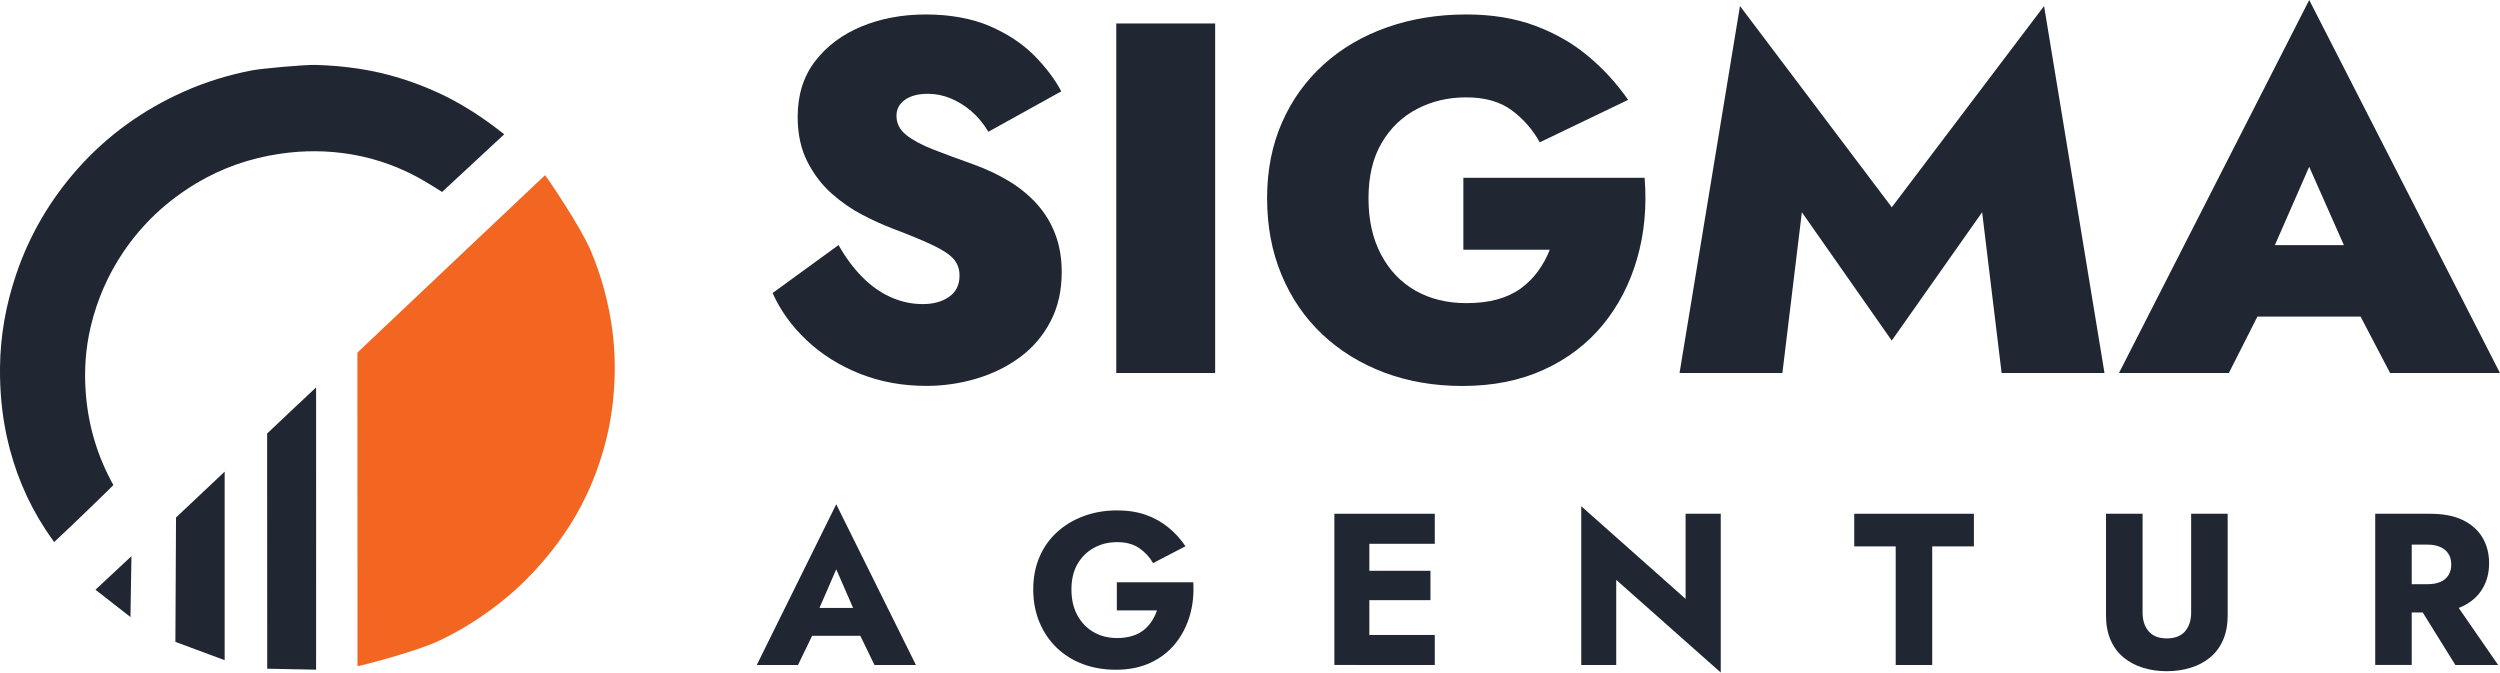
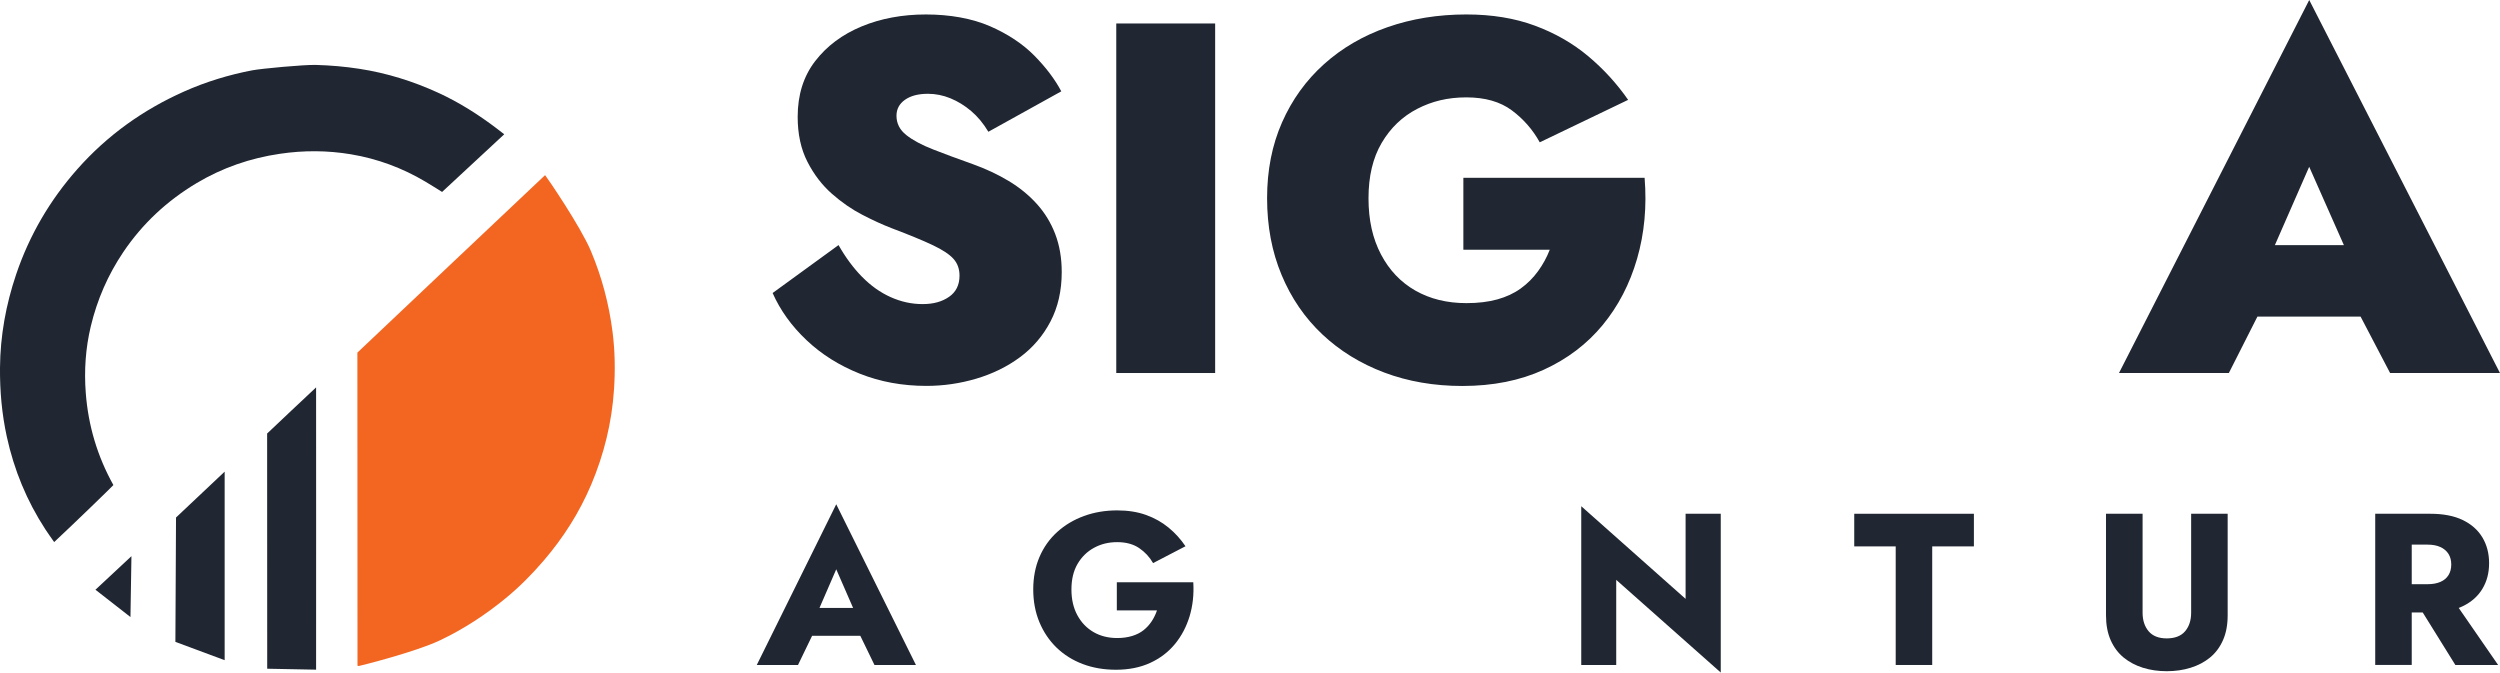
<svg xmlns="http://www.w3.org/2000/svg" id="Layer_2" viewBox="0 0 682.61 183.63">
  <defs>
    <style>
      .cls-1 {
        fill: #f26622;
      }

      .cls-2 {
        fill: #202732;
      }
    </style>
  </defs>
  <g id="Layer_1-2" data-name="Layer_1">
    <g>
      <g>
        <g>
          <path class="cls-2" d="M235.4,75.6c2.36,2.41,4.95,4.25,7.77,5.52,2.82,1.27,5.73,1.91,8.73,1.91s5.32-.66,7.23-1.98c1.91-1.32,2.86-3.25,2.86-5.79,0-1.82-.54-3.34-1.64-4.57-1.09-1.23-2.98-2.48-5.66-3.75-2.68-1.27-6.43-2.82-11.25-4.64-2.36-.91-5-2.11-7.91-3.61-2.91-1.5-5.71-3.43-8.39-5.79-2.68-2.36-4.91-5.27-6.68-8.73-1.77-3.45-2.66-7.54-2.66-12.27,0-6,1.59-11.07,4.77-15.2,3.18-4.13,7.41-7.29,12.68-9.48,5.27-2.18,11.13-3.27,17.59-3.27s12.54,1.07,17.45,3.2c4.91,2.14,8.95,4.82,12.13,8.04,3.18,3.23,5.63,6.48,7.36,9.75l-19.91,11.04c-1.36-2.27-2.93-4.16-4.7-5.66-1.77-1.5-3.66-2.66-5.66-3.48-2-.82-4.05-1.23-6.14-1.23-2.64,0-4.73.55-6.27,1.64-1.55,1.09-2.32,2.55-2.32,4.36,0,2.09.89,3.84,2.66,5.25,1.77,1.41,4.23,2.73,7.36,3.95,3.14,1.23,6.75,2.57,10.84,4.02,3.54,1.27,6.79,2.79,9.75,4.57,2.95,1.77,5.52,3.86,7.7,6.27,2.18,2.41,3.86,5.16,5.04,8.25,1.18,3.09,1.77,6.54,1.77,10.36,0,5.09-1.02,9.59-3.07,13.5-2.04,3.91-4.82,7.16-8.32,9.75-3.5,2.59-7.48,4.54-11.93,5.86-4.45,1.32-9,1.98-13.63,1.98-6.54,0-12.61-1.11-18.2-3.34-5.59-2.23-10.43-5.27-14.52-9.14-4.09-3.86-7.18-8.16-9.27-12.88l18-13.09c1.91,3.36,4.04,6.25,6.41,8.66Z" />
          <path class="cls-2" d="M331.79,6.41v95.44h-27V6.41h27Z" />
          <path class="cls-2" d="M399.56,48.54h49.49c.63,7.82-.05,15.18-2.05,22.09-2,6.91-5.14,12.95-9.41,18.13-4.27,5.18-9.64,9.25-16.09,12.2-6.46,2.95-13.86,4.43-22.22,4.43-7.73,0-14.84-1.23-21.34-3.68-6.5-2.45-12.13-5.93-16.91-10.43-4.77-4.5-8.48-9.91-11.11-16.23-2.64-6.32-3.95-13.29-3.95-20.93s1.36-14.54,4.09-20.72c2.73-6.18,6.54-11.47,11.45-15.88,4.91-4.41,10.68-7.77,17.32-10.09,6.63-2.32,13.82-3.48,21.54-3.48,7,0,13.25,1.02,18.75,3.07,5.5,2.04,10.34,4.82,14.52,8.32,4.18,3.5,7.82,7.48,10.91,11.93l-24.13,11.59c-1.91-3.45-4.45-6.36-7.63-8.73-3.18-2.36-7.32-3.54-12.41-3.54s-9.39,1.05-13.43,3.14c-4.04,2.09-7.27,5.18-9.68,9.27-2.41,4.09-3.61,9.13-3.61,15.13s1.14,11.02,3.41,15.34c2.27,4.32,5.41,7.61,9.41,9.89,4,2.27,8.63,3.41,13.91,3.41,3.18,0,6-.34,8.45-1.02s4.59-1.68,6.41-3c1.82-1.32,3.38-2.88,4.7-4.7,1.32-1.82,2.39-3.77,3.2-5.86h-23.59v-19.63Z" />
-           <path class="cls-2" d="M486.68,101.85h-28.09L475.09,1.64l41.45,54.95L558.12,1.64l16.5,100.21h-28.09l-5.32-43.9-24.68,35.04-24.54-35.04-5.32,43.9Z" />
          <path class="cls-2" d="M617.98,74.17l1.64,5.86-11.04,21.81h-30L630.52,0l52.08,101.85h-30l-10.91-20.86,1.5-6.82-12.68-28.63-12.54,28.63ZM606.39,66.94h48.95l.68,19.5h-50.45l.82-19.5Z" />
        </g>
        <g>
          <path class="cls-2" d="M222.55,168.77l.47,2.18-5.13,10.62h-11.26l21.7-43.88,21.76,43.88h-11.32l-4.95-10.2.35-2.54-5.84-13.39-5.78,13.33ZM218.25,166h20.46l.65,7.61h-21.82l.71-7.61Z" />
          <path class="cls-2" d="M304.94,158.98h20.88c.2,3.3-.14,6.39-1,9.26-.87,2.87-2.2,5.41-4.01,7.61-1.81,2.2-4.07,3.92-6.78,5.16-2.71,1.24-5.82,1.86-9.32,1.86-3.3,0-6.33-.52-9.08-1.56-2.75-1.04-5.13-2.54-7.14-4.48-2.01-1.95-3.57-4.27-4.69-6.96-1.12-2.69-1.68-5.67-1.68-8.93s.57-6.22,1.71-8.88c1.14-2.65,2.75-4.92,4.84-6.81,2.08-1.89,4.52-3.34,7.31-4.36s5.82-1.53,9.08-1.53c2.91,0,5.52.41,7.84,1.24,2.32.83,4.37,1.98,6.16,3.45,1.79,1.47,3.33,3.17,4.63,5.1l-8.85,4.6c-.94-1.65-2.21-3.02-3.8-4.1-1.59-1.08-3.59-1.62-5.99-1.62s-4.42.51-6.31,1.53c-1.89,1.02-3.39,2.49-4.51,4.39-1.12,1.91-1.68,4.24-1.68,6.99s.54,5.06,1.62,7.05,2.56,3.52,4.42,4.6c1.87,1.08,4.02,1.62,6.46,1.62,1.49,0,2.85-.19,4.07-.56,1.22-.37,2.26-.9,3.13-1.59.86-.69,1.6-1.49,2.21-2.42s1.09-1.92,1.45-2.98h-10.97v-7.67Z" />
-           <path class="cls-2" d="M373.89,140.28v41.28h-9.55v-41.28h9.55ZM370.94,140.28h20.82v8.2h-20.82v-8.2ZM370.94,155.85h19.64v8.02h-19.64v-8.02ZM370.94,173.37h20.82v8.2h-20.82v-8.2Z" />
          <path class="cls-2" d="M469.84,140.28v43.35l-28.54-25.3v23.24h-9.55v-43.35l28.49,25.3v-23.24h9.61Z" />
          <path class="cls-2" d="M506.29,140.28h32.67v8.91h-11.38v32.38h-9.97v-32.38h-11.32v-8.91Z" />
          <path class="cls-2" d="M585.02,140.28v27.01c0,2.08.55,3.77,1.65,5.07,1.1,1.3,2.75,1.95,4.95,1.95s3.91-.65,5.01-1.95c1.1-1.3,1.65-2.99,1.65-5.07v-27.01h9.97v27.72c0,2.59-.42,4.86-1.27,6.78-.85,1.93-2.03,3.51-3.54,4.75-1.51,1.24-3.28,2.17-5.31,2.8s-4.2.94-6.52.94-4.48-.31-6.49-.94-3.77-1.56-5.28-2.8c-1.51-1.24-2.69-2.82-3.54-4.75-.85-1.93-1.27-4.19-1.27-6.78v-27.72h9.97Z" />
          <path class="cls-2" d="M658.51,140.28v41.28h-9.97v-41.28h9.97ZM654.79,140.28h8.79c3.54,0,6.49.57,8.85,1.71,2.36,1.14,4.15,2.72,5.37,4.75s1.83,4.37,1.83,7.05-.61,4.96-1.83,6.99c-1.22,2.03-3.01,3.61-5.37,4.75-2.36,1.14-5.31,1.71-8.85,1.71h-8.79v-7.73h8.08c1.34,0,2.49-.21,3.45-.62.96-.41,1.7-1.02,2.21-1.83.51-.81.77-1.78.77-2.92s-.26-2.11-.77-2.92c-.51-.8-1.25-1.42-2.21-1.86-.96-.43-2.11-.65-3.45-.65h-8.08v-8.43ZM669.18,162.87l12.92,18.7h-11.68l-11.62-18.7h10.38Z" />
        </g>
      </g>
      <path class="cls-1" d="M97.61,181.78c0-.49-.03-85.5-.03-85.5,0,0,50.85-48.13,51.25-48.46.57.68,9.66,13.96,12.5,20.69,3,7.12,4.96,14.52,5.93,22.17.66,5.21.74,10.44.39,15.68-.59,9.01-2.72,17.65-6.22,25.95-3.21,7.59-7.58,14.46-12.94,20.72-3.19,3.73-6.63,7.2-10.42,10.31-5.54,4.55-11.51,8.45-18.01,11.53-6.73,3.19-21.74,6.93-22.08,6.98-.07,0-.15-.03-.37-.07Z" />
      <path class="cls-2" d="M137.68,36.66c-5.77,5.35-11.39,10.57-16.97,15.75-1.59-.98-3.06-1.93-4.57-2.82-6.31-3.74-13.07-6.25-20.3-7.46-6.46-1.08-12.93-1.1-19.41-.14-8.11,1.19-15.71,3.81-22.75,8.01-8.06,4.81-14.78,11.06-20.03,18.85-4.18,6.21-7.12,12.97-8.86,20.25-1.43,5.99-1.84,12.06-1.37,18.21.68,8.93,3.18,17.31,7.54,25.13.03.06-10.64,10.42-16.17,15.57-.86-1.24-1.66-2.33-2.4-3.47-5.08-7.79-8.56-16.25-10.54-25.34C.51,113.02-.05,106.76,0,100.43c.07-8.76,1.62-17.25,4.41-25.52,3.62-10.7,9.22-20.27,16.71-28.73,8.16-9.22,17.94-16.21,29.16-21.2,5.95-2.65,12.15-4.54,18.55-5.77,2.54-.49,14.19-1.57,17.44-1.48,3.97.11,7.92.45,11.86,1.06,7.49,1.15,14.63,3.39,21.5,6.53,5.76,2.64,11.07,6.01,16.1,9.84.6.46,1.2.93,1.94,1.5Z" />
      <path class="cls-2" d="M86.31,182.85l-13.35-.26-.02-64.22s13.34-12.62,13.37-12.6c.03.02,0,77.08,0,77.08Z" />
      <polygon class="cls-2" points="61.34 128.78 61.34 180.26 47.89 175.26 48.06 141.3 61.34 128.78" />
      <polygon class="cls-2" points="35.62 168.48 26.06 161.02 35.89 151.86 35.62 168.48" />
    </g>
  </g>
</svg>